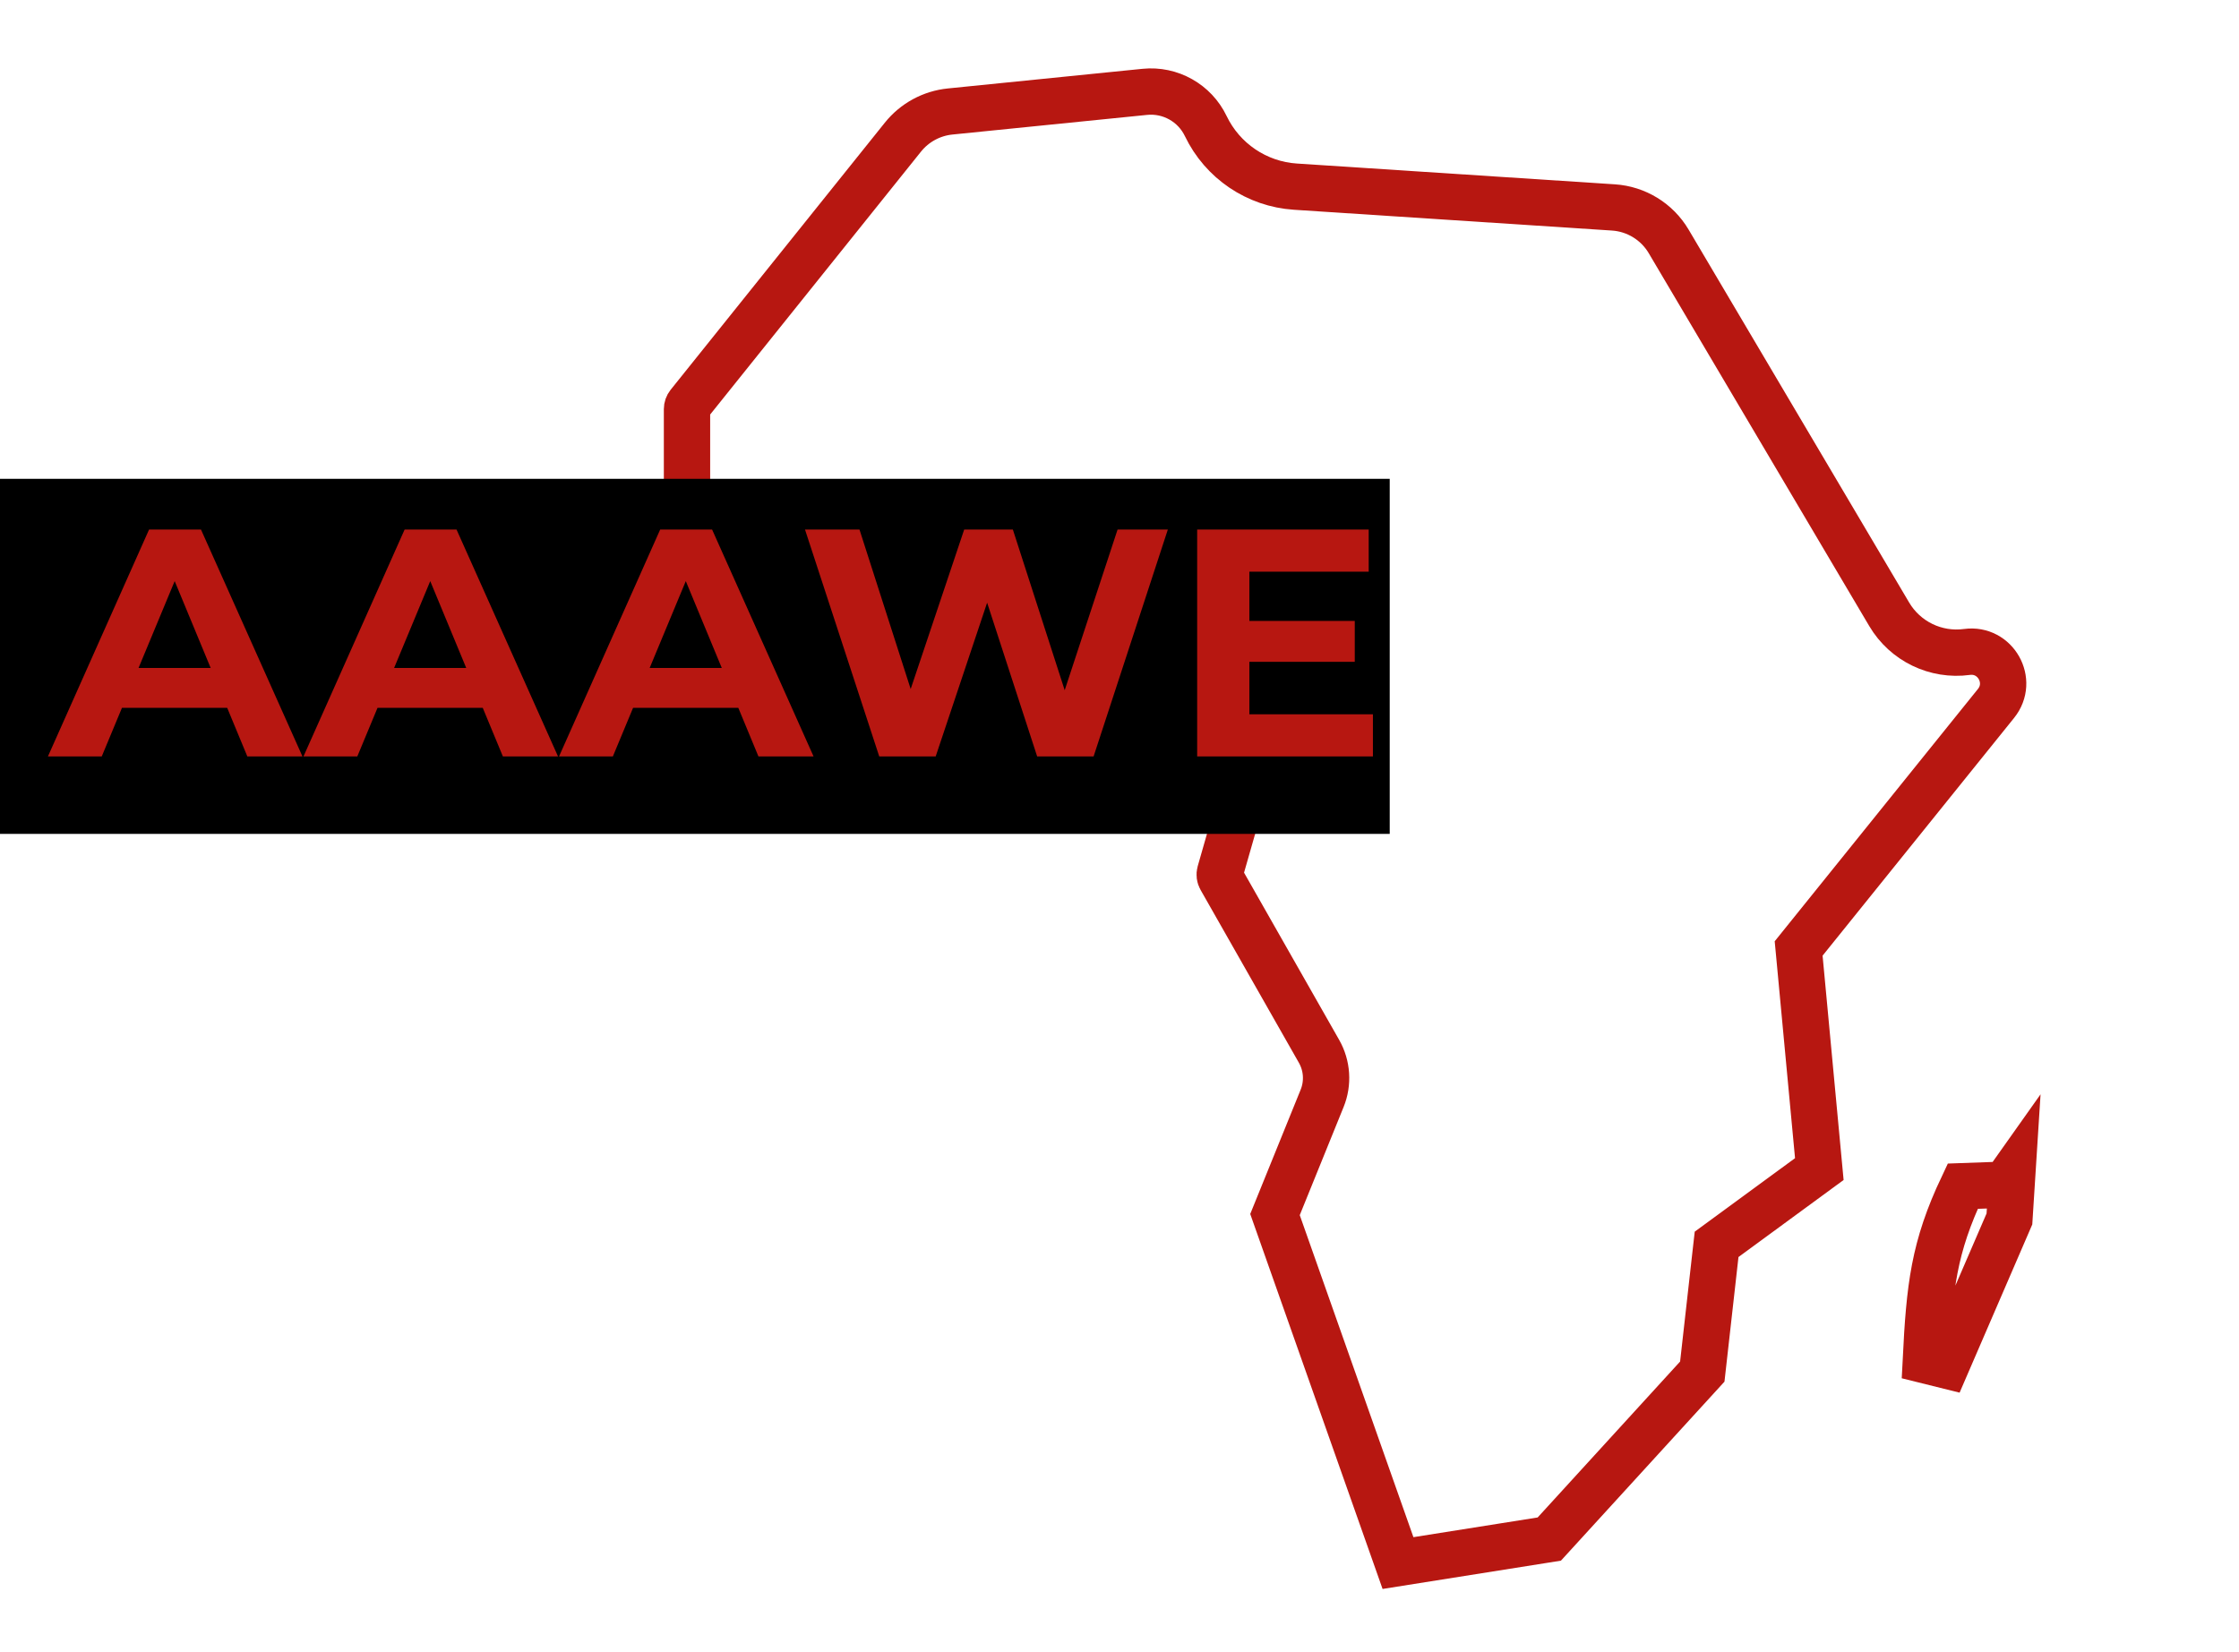
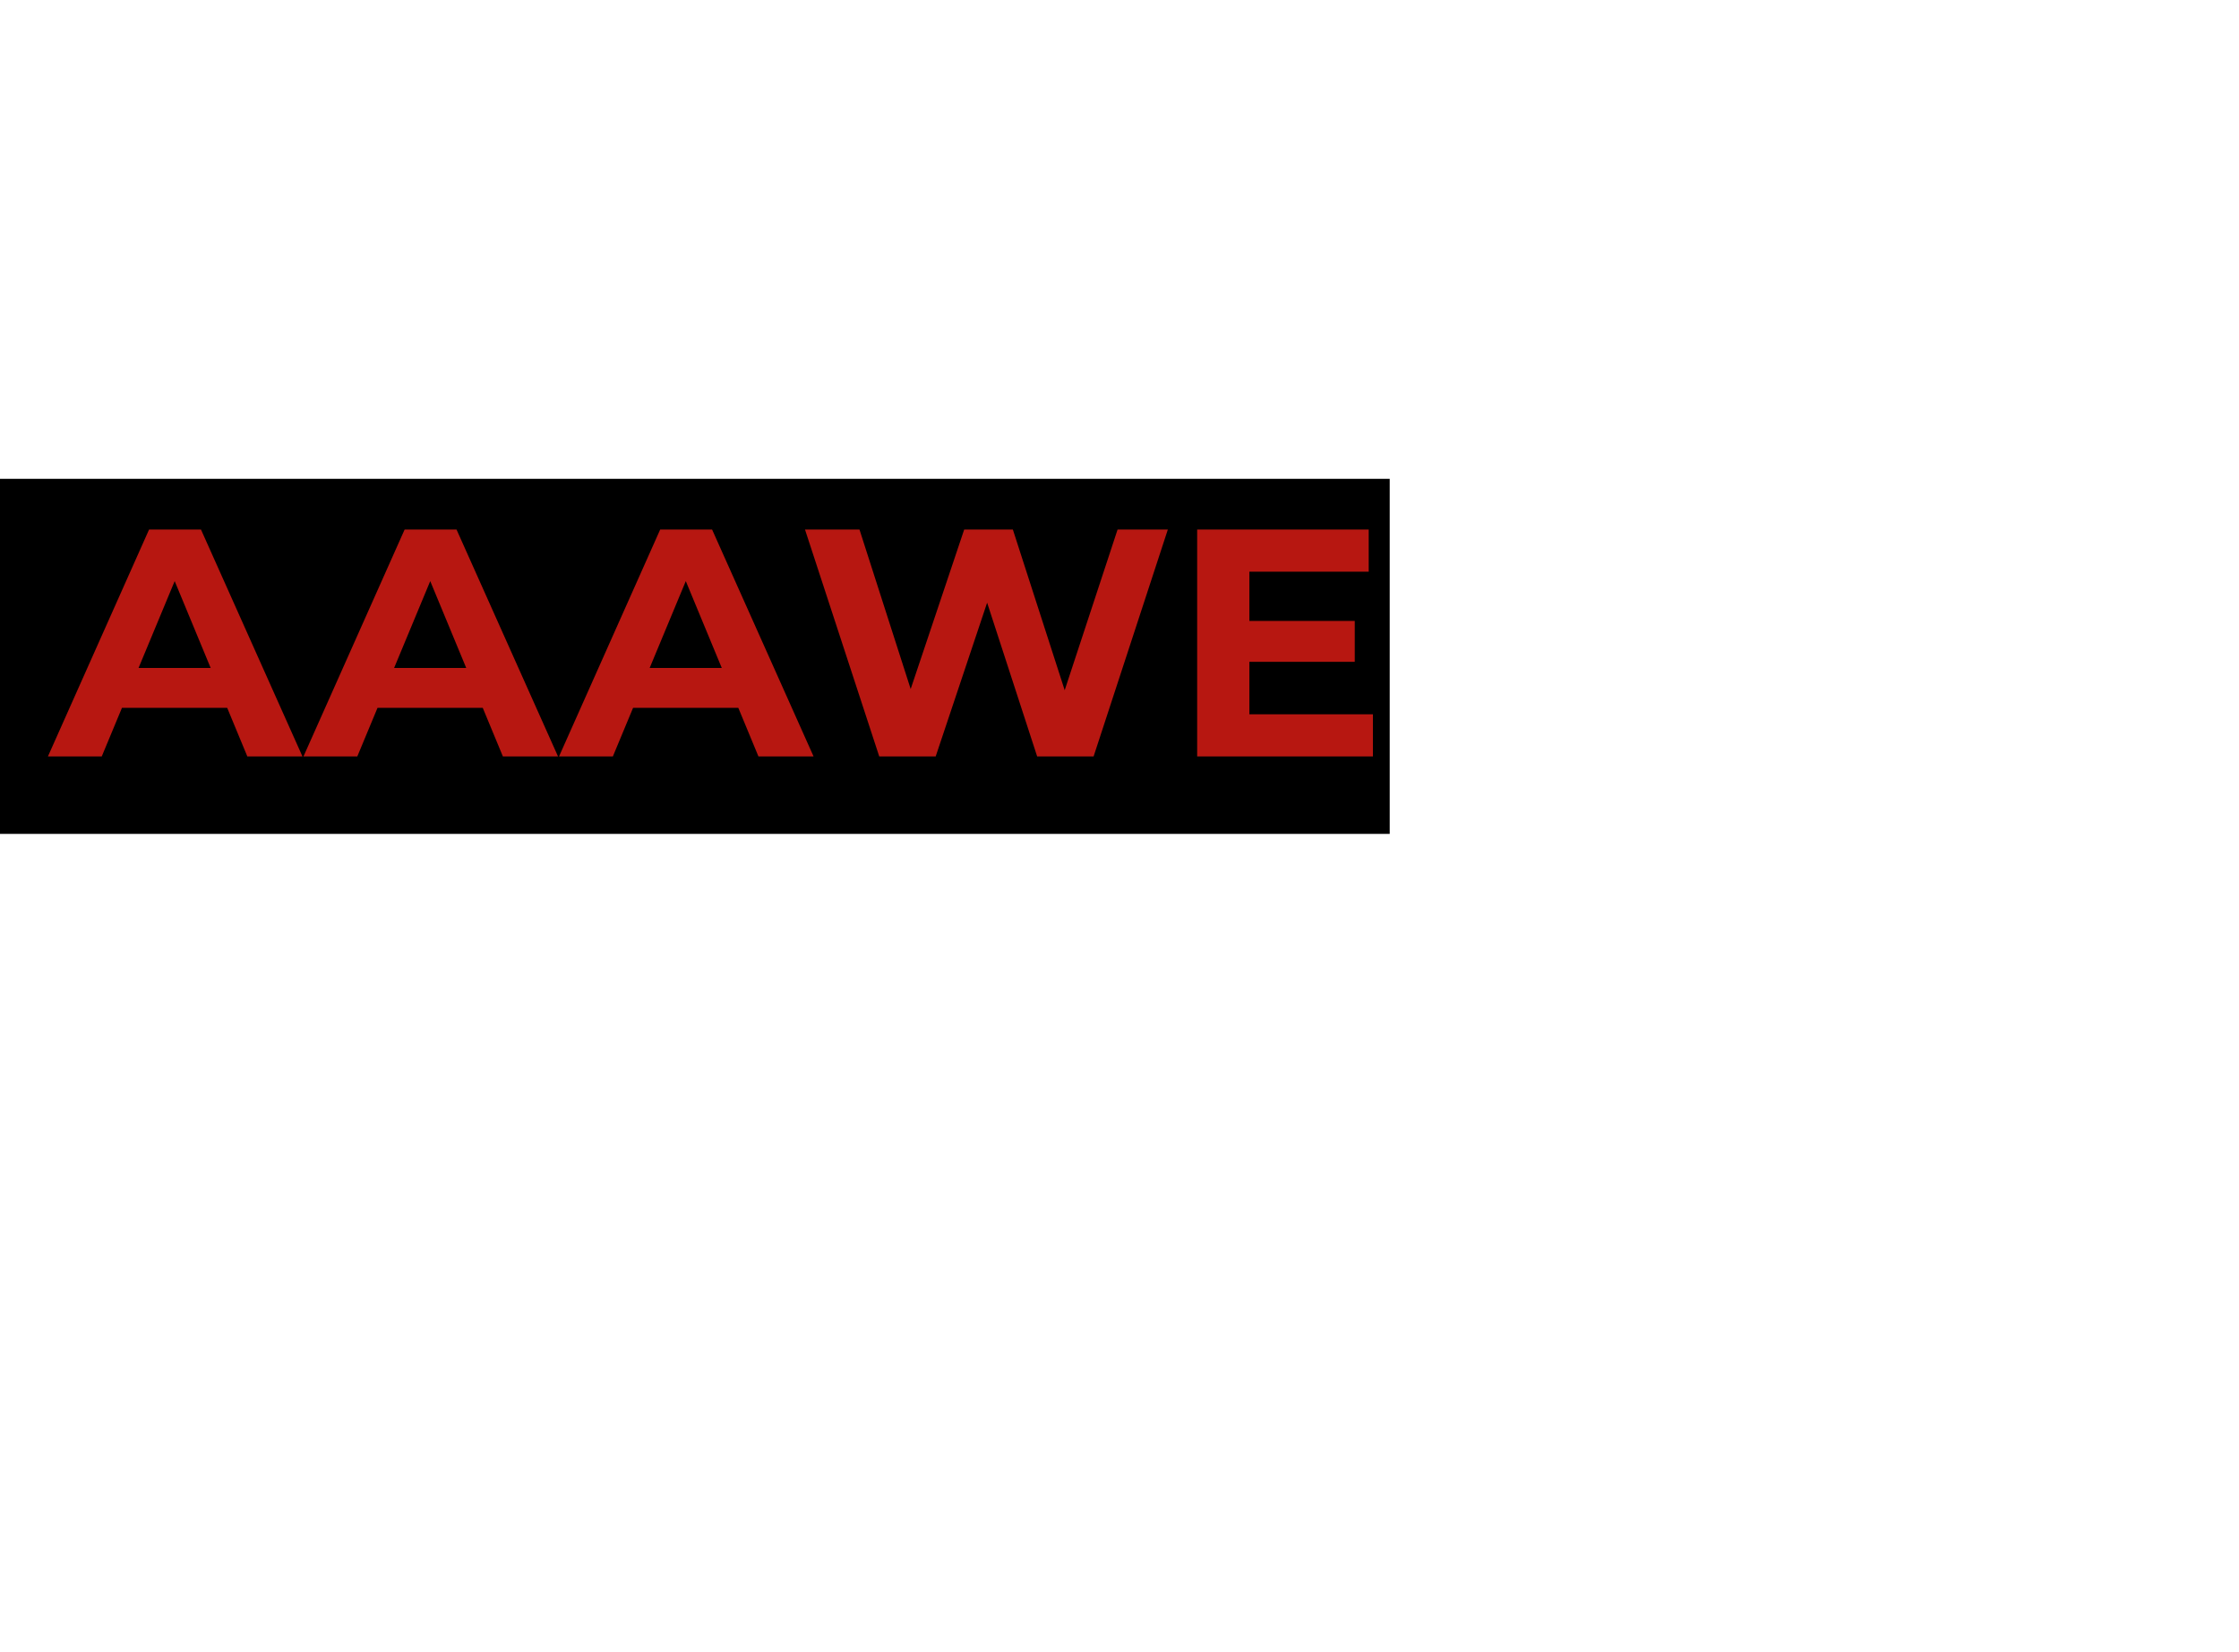
<svg xmlns="http://www.w3.org/2000/svg" width="145" height="107" viewBox="0 0 145 107" fill="none">
-   <path d="M111.699 80.216L111.169 80.604L111.095 81.258L110.242 88.847L100.334 99.694L90.536 101.249L82.57 78.674L85.623 71.145C86.025 70.153 85.951 69.031 85.421 68.1L79.054 56.903C78.988 56.786 78.971 56.648 79.008 56.518L80.445 51.499C81.011 49.525 79.763 47.491 77.747 47.1L69.686 45.536C69.239 45.449 68.779 45.45 68.332 45.54L55.891 48.032C55.721 48.066 55.546 48.01 55.428 47.884L44.626 36.357C44.539 36.264 44.491 36.142 44.491 36.015V26.5C44.491 26.386 44.53 26.276 44.601 26.187L58.473 8.885C59.228 7.942 60.331 7.343 61.532 7.222L74.139 5.95C75.791 5.783 77.369 6.67 78.086 8.166C79.17 10.426 81.389 11.927 83.89 12.09L104.486 13.437C105.969 13.534 107.309 14.358 108.065 15.637L122.347 39.792C123.382 41.543 125.366 42.504 127.383 42.231C129.229 41.981 130.433 44.114 129.264 45.566L116.864 60.963L116.482 61.438L116.539 62.044L117.821 75.728L111.699 80.216ZM129.099 76.766L129.838 76.739L130.267 76.137L130.316 76.068L130.132 78.959L126.033 88.448L124.718 88.121C124.957 83.354 125.23 80.809 127.11 76.837L129.099 76.766Z" stroke="#B71711" stroke-width="3" />
  <rect y="31.016" width="90" height="23" fill="black" />
  <path d="M3.103 49L9.655 34.3H13.015L19.588 49H16.018L10.642 36.022H11.986L6.589 49H3.103ZM6.379 45.85L7.282 43.267H14.842L15.766 45.85H6.379ZM19.653 49L26.205 34.3H29.565L36.138 49H32.568L27.192 36.022H28.536L23.139 49H19.653ZM22.929 45.85L23.832 43.267H31.392L32.316 45.85H22.929ZM36.203 49L42.755 34.3H46.115L52.688 49H49.118L43.742 36.022H45.086L39.689 49H36.203ZM39.479 45.85L40.382 43.267H47.942L48.866 45.85H39.479ZM56.941 49L52.132 34.3H55.66L59.839 47.32H58.075L62.443 34.3H65.593L69.793 47.32H68.092L72.376 34.3H75.631L70.822 49H67.168L63.451 37.576H64.417L60.595 49H56.941ZM80.659 40.222H87.736V42.868H80.659V40.222ZM80.911 46.27H88.912V49H77.53V34.3H88.639V37.03H80.911V46.27Z" fill="#B71711" />
</svg>